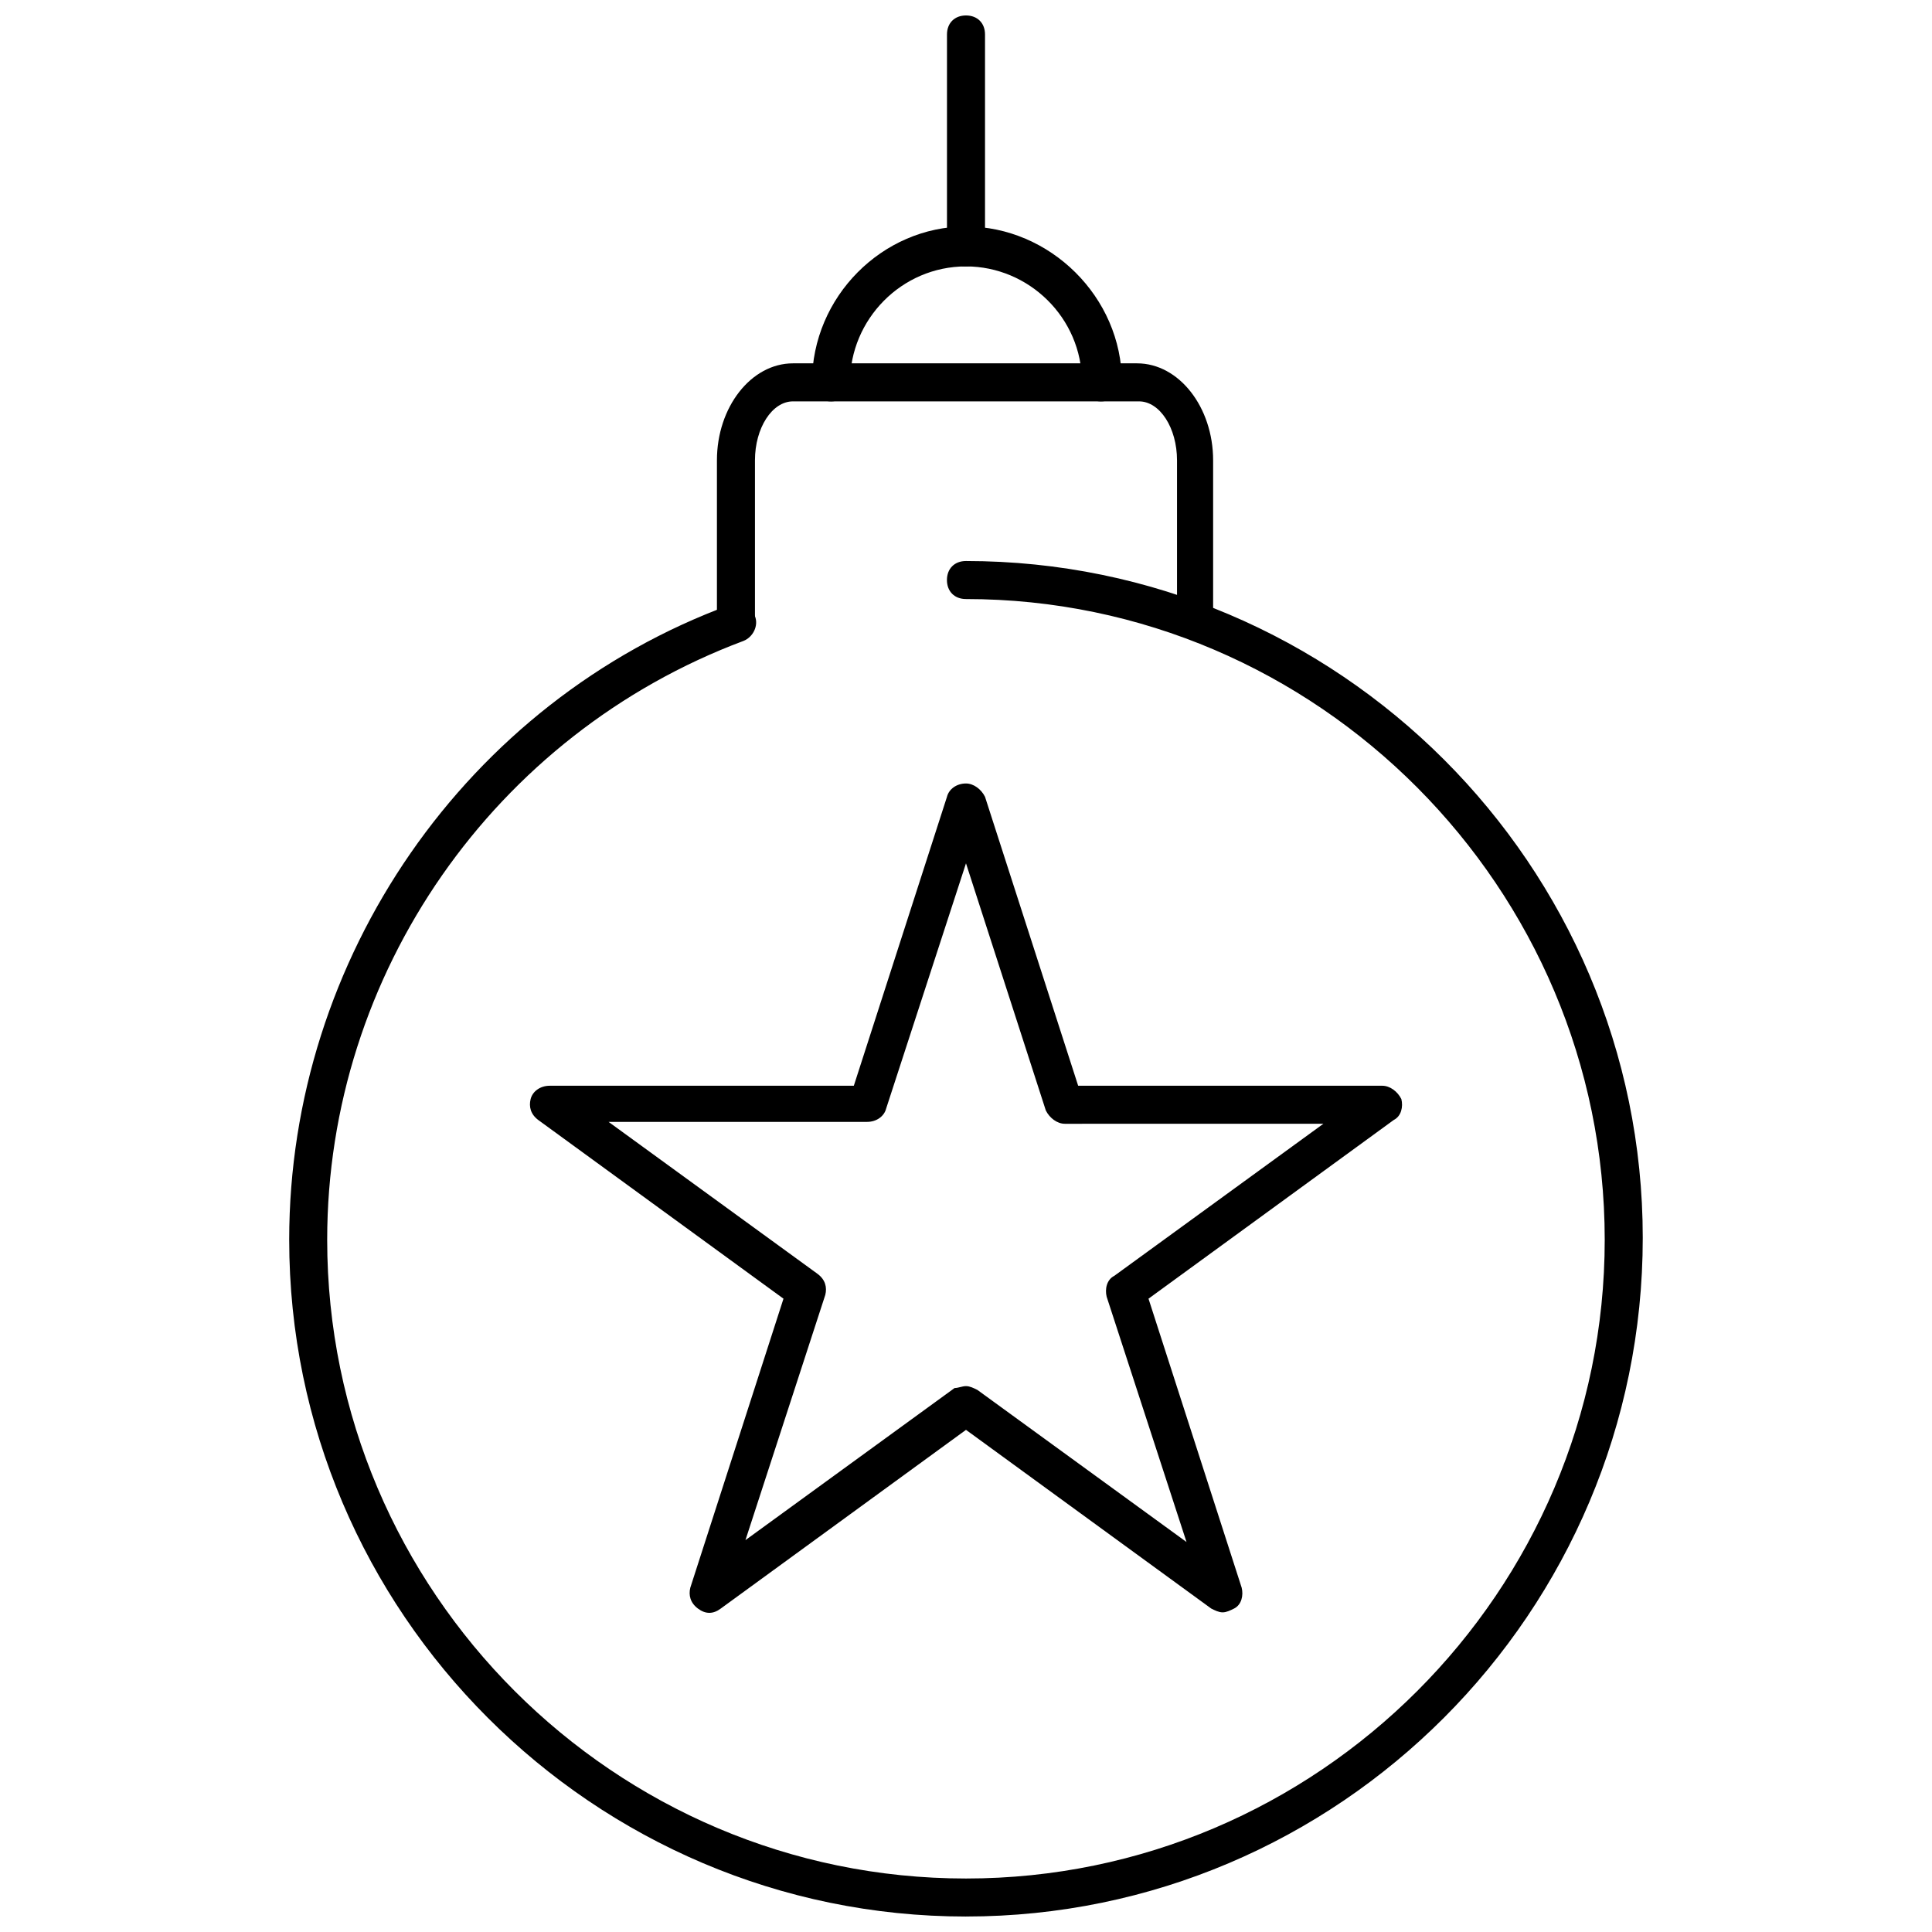
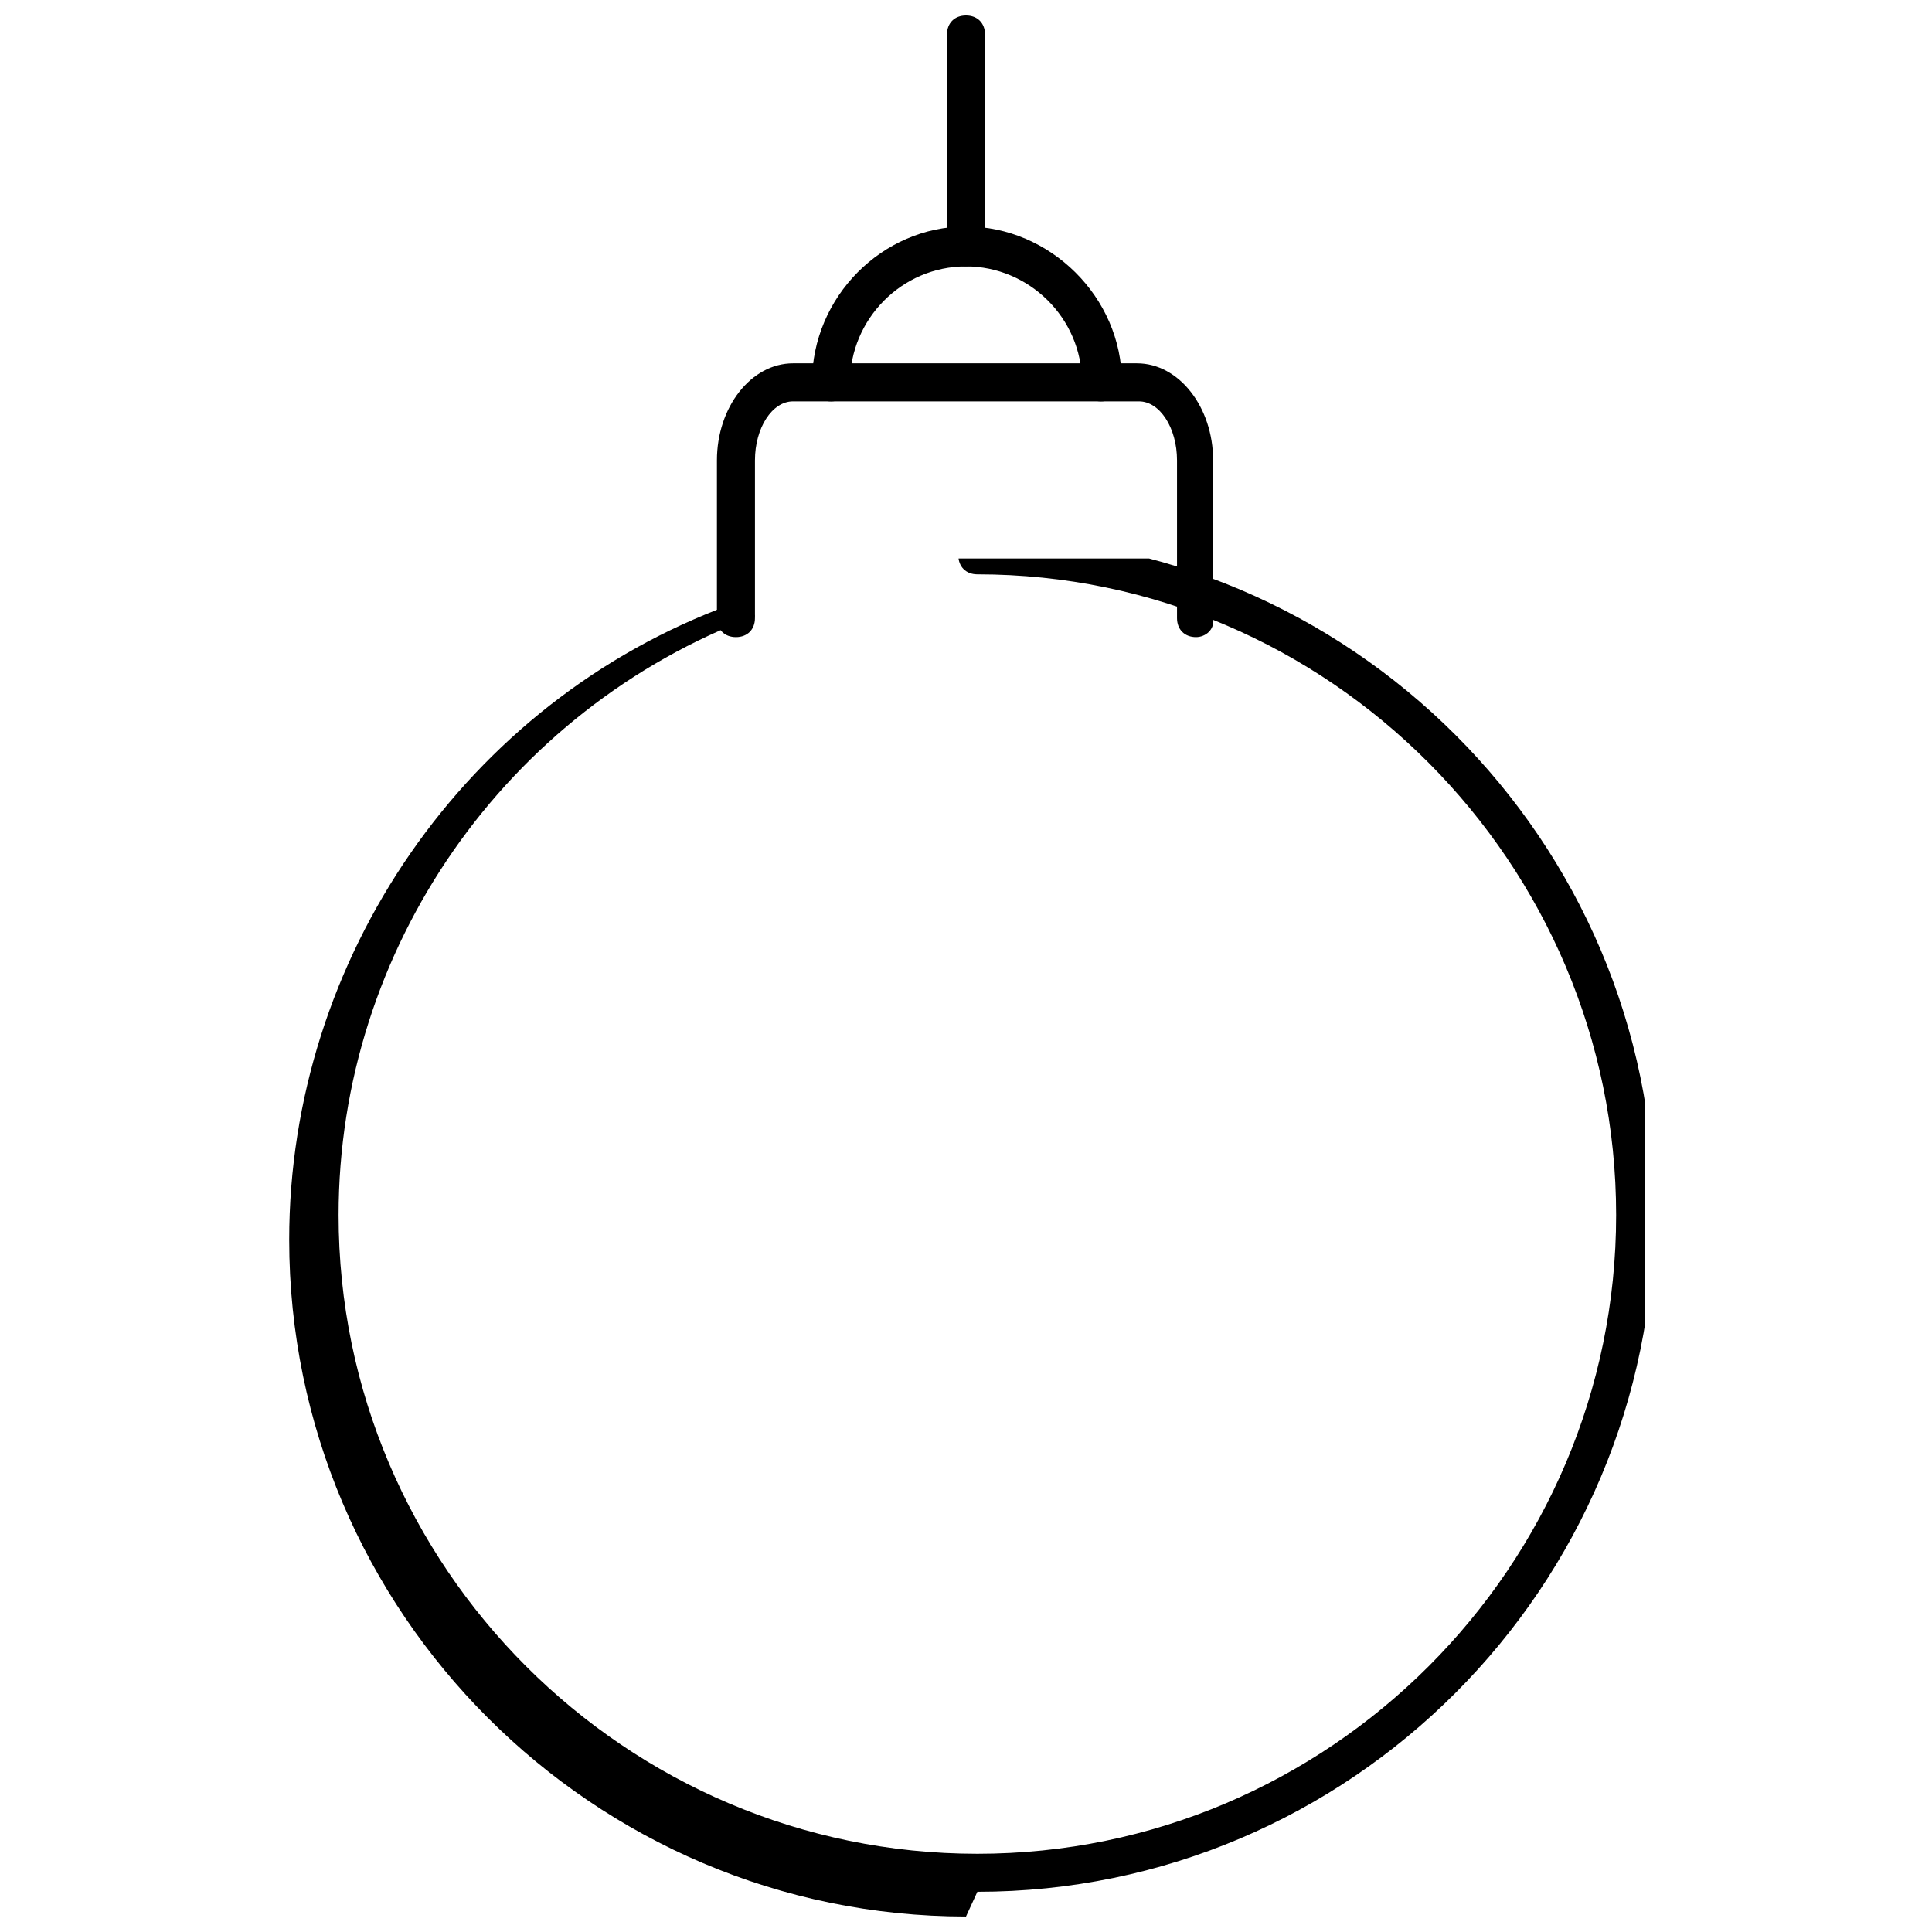
<svg xmlns="http://www.w3.org/2000/svg" width="800px" height="800px" version="1.1" viewBox="144 144 512 512">
  <defs>
    <clipPath id="b">
      <path d="m220 292h360v359.9h-360z" />
    </clipPath>
    <clipPath id="a">
      <path d="m394 148.09h12v66.906h-12z" />
    </clipPath>
  </defs>
  <g clip-path="url(#b)">
-     <path d="m400 651.9c-98.746 0-179.36-80.609-179.36-179.36 0-74.562 46.855-142.58 116.88-168.27 2.519-1.008 5.543 0.504 6.551 3.023s-0.504 5.543-3.023 6.551c-66 24.688-110.34 88.168-110.34 158.7 0 93.203 76.074 169.28 169.28 169.28 93.203 0 169.28-76.074 169.28-169.28-0.004-93.203-76.078-169.79-169.28-169.79-3.023 0-5.039-2.016-5.039-5.039 0-3.023 2.016-5.039 5.039-5.039 98.746 0 179.36 80.609 179.36 179.36 0 99.254-80.609 179.86-179.36 179.86z" />
+     <path d="m400 651.9c-98.746 0-179.36-80.609-179.36-179.36 0-74.562 46.855-142.58 116.88-168.27 2.519-1.008 5.543 0.504 6.551 3.023c-66 24.688-110.34 88.168-110.34 158.7 0 93.203 76.074 169.28 169.28 169.28 93.203 0 169.28-76.074 169.28-169.28-0.004-93.203-76.078-169.79-169.28-169.79-3.023 0-5.039-2.016-5.039-5.039 0-3.023 2.016-5.039 5.039-5.039 98.746 0 179.36 80.609 179.36 179.36 0 99.254-80.609 179.86-179.36 179.86z" />
  </g>
  <path d="m460.96 312.84c-3.023 0-5.039-2.016-5.039-5.039v-41.816c0-8.566-4.535-15.617-10.078-15.617h-91.691c-5.543 0-10.078 7.055-10.078 15.617v41.816c0 3.023-2.016 5.039-5.039 5.039-3.023 0-5.039-2.016-5.039-5.039v-41.816c0-14.105 9.07-25.695 20.152-25.695h91.191c11.082 0 20.152 11.586 20.152 25.695v41.816c0.504 3.023-2.016 5.039-4.531 5.039z" />
  <path d="m435.77 250.37c-3.023 0-5.039-2.016-5.039-5.039 0-17.129-14.105-30.73-30.73-30.73-17.129 0-30.73 14.105-30.73 30.73 0 3.023-2.016 5.039-5.039 5.039-3.023 0-5.039-2.016-5.039-5.039 0-22.672 18.641-41.312 40.809-41.312s41.312 18.641 41.312 41.312c-0.504 3.023-2.519 5.039-5.543 5.039z" />
-   <path d="m468.01 571.29c-1.008 0-2.016-0.504-3.023-1.008l-64.988-47.355-64.992 47.359c-2.016 1.512-4.031 1.512-6.047 0-2.016-1.512-2.519-3.527-2.016-5.543l24.688-76.578-64.992-47.359c-2.016-1.512-2.519-3.527-2.016-5.543s2.519-3.527 5.039-3.527h80.609l24.688-76.578c0.504-2.016 2.519-3.527 5.039-3.527 2.016 0 4.031 1.512 5.039 3.527l24.688 76.578h80.609c2.016 0 4.031 1.512 5.039 3.527 0.504 2.016 0 4.535-2.016 5.543l-64.992 47.359 24.688 76.578c0.504 2.016 0 4.535-2.016 5.543-1.012 0.5-2.019 1.004-3.027 1.004zm-68.012-59.953c1.008 0 2.016 0.504 3.023 1.008l55.418 40.305-21.16-64.992c-0.504-2.016 0-4.535 2.016-5.543l55.418-40.305-68.52 0.004c-2.016 0-4.031-1.512-5.039-3.527l-21.156-65.496-21.16 64.992c-0.504 2.016-2.519 3.527-5.039 3.527h-68.52l55.418 40.305c2.016 1.512 2.519 3.527 2.016 5.543l-21.16 64.992 55.418-40.305c1.012-0.004 2.019-0.508 3.027-0.508z" />
  <g clip-path="url(#a)">
    <path d="m400 214.6c-3.023 0-5.039-2.016-5.039-5.039v-56.426c0-3.023 2.016-5.039 5.039-5.039s5.039 2.016 5.039 5.039v56.426c-0.004 2.519-2.019 5.039-5.039 5.039z" />
  </g>
</svg>